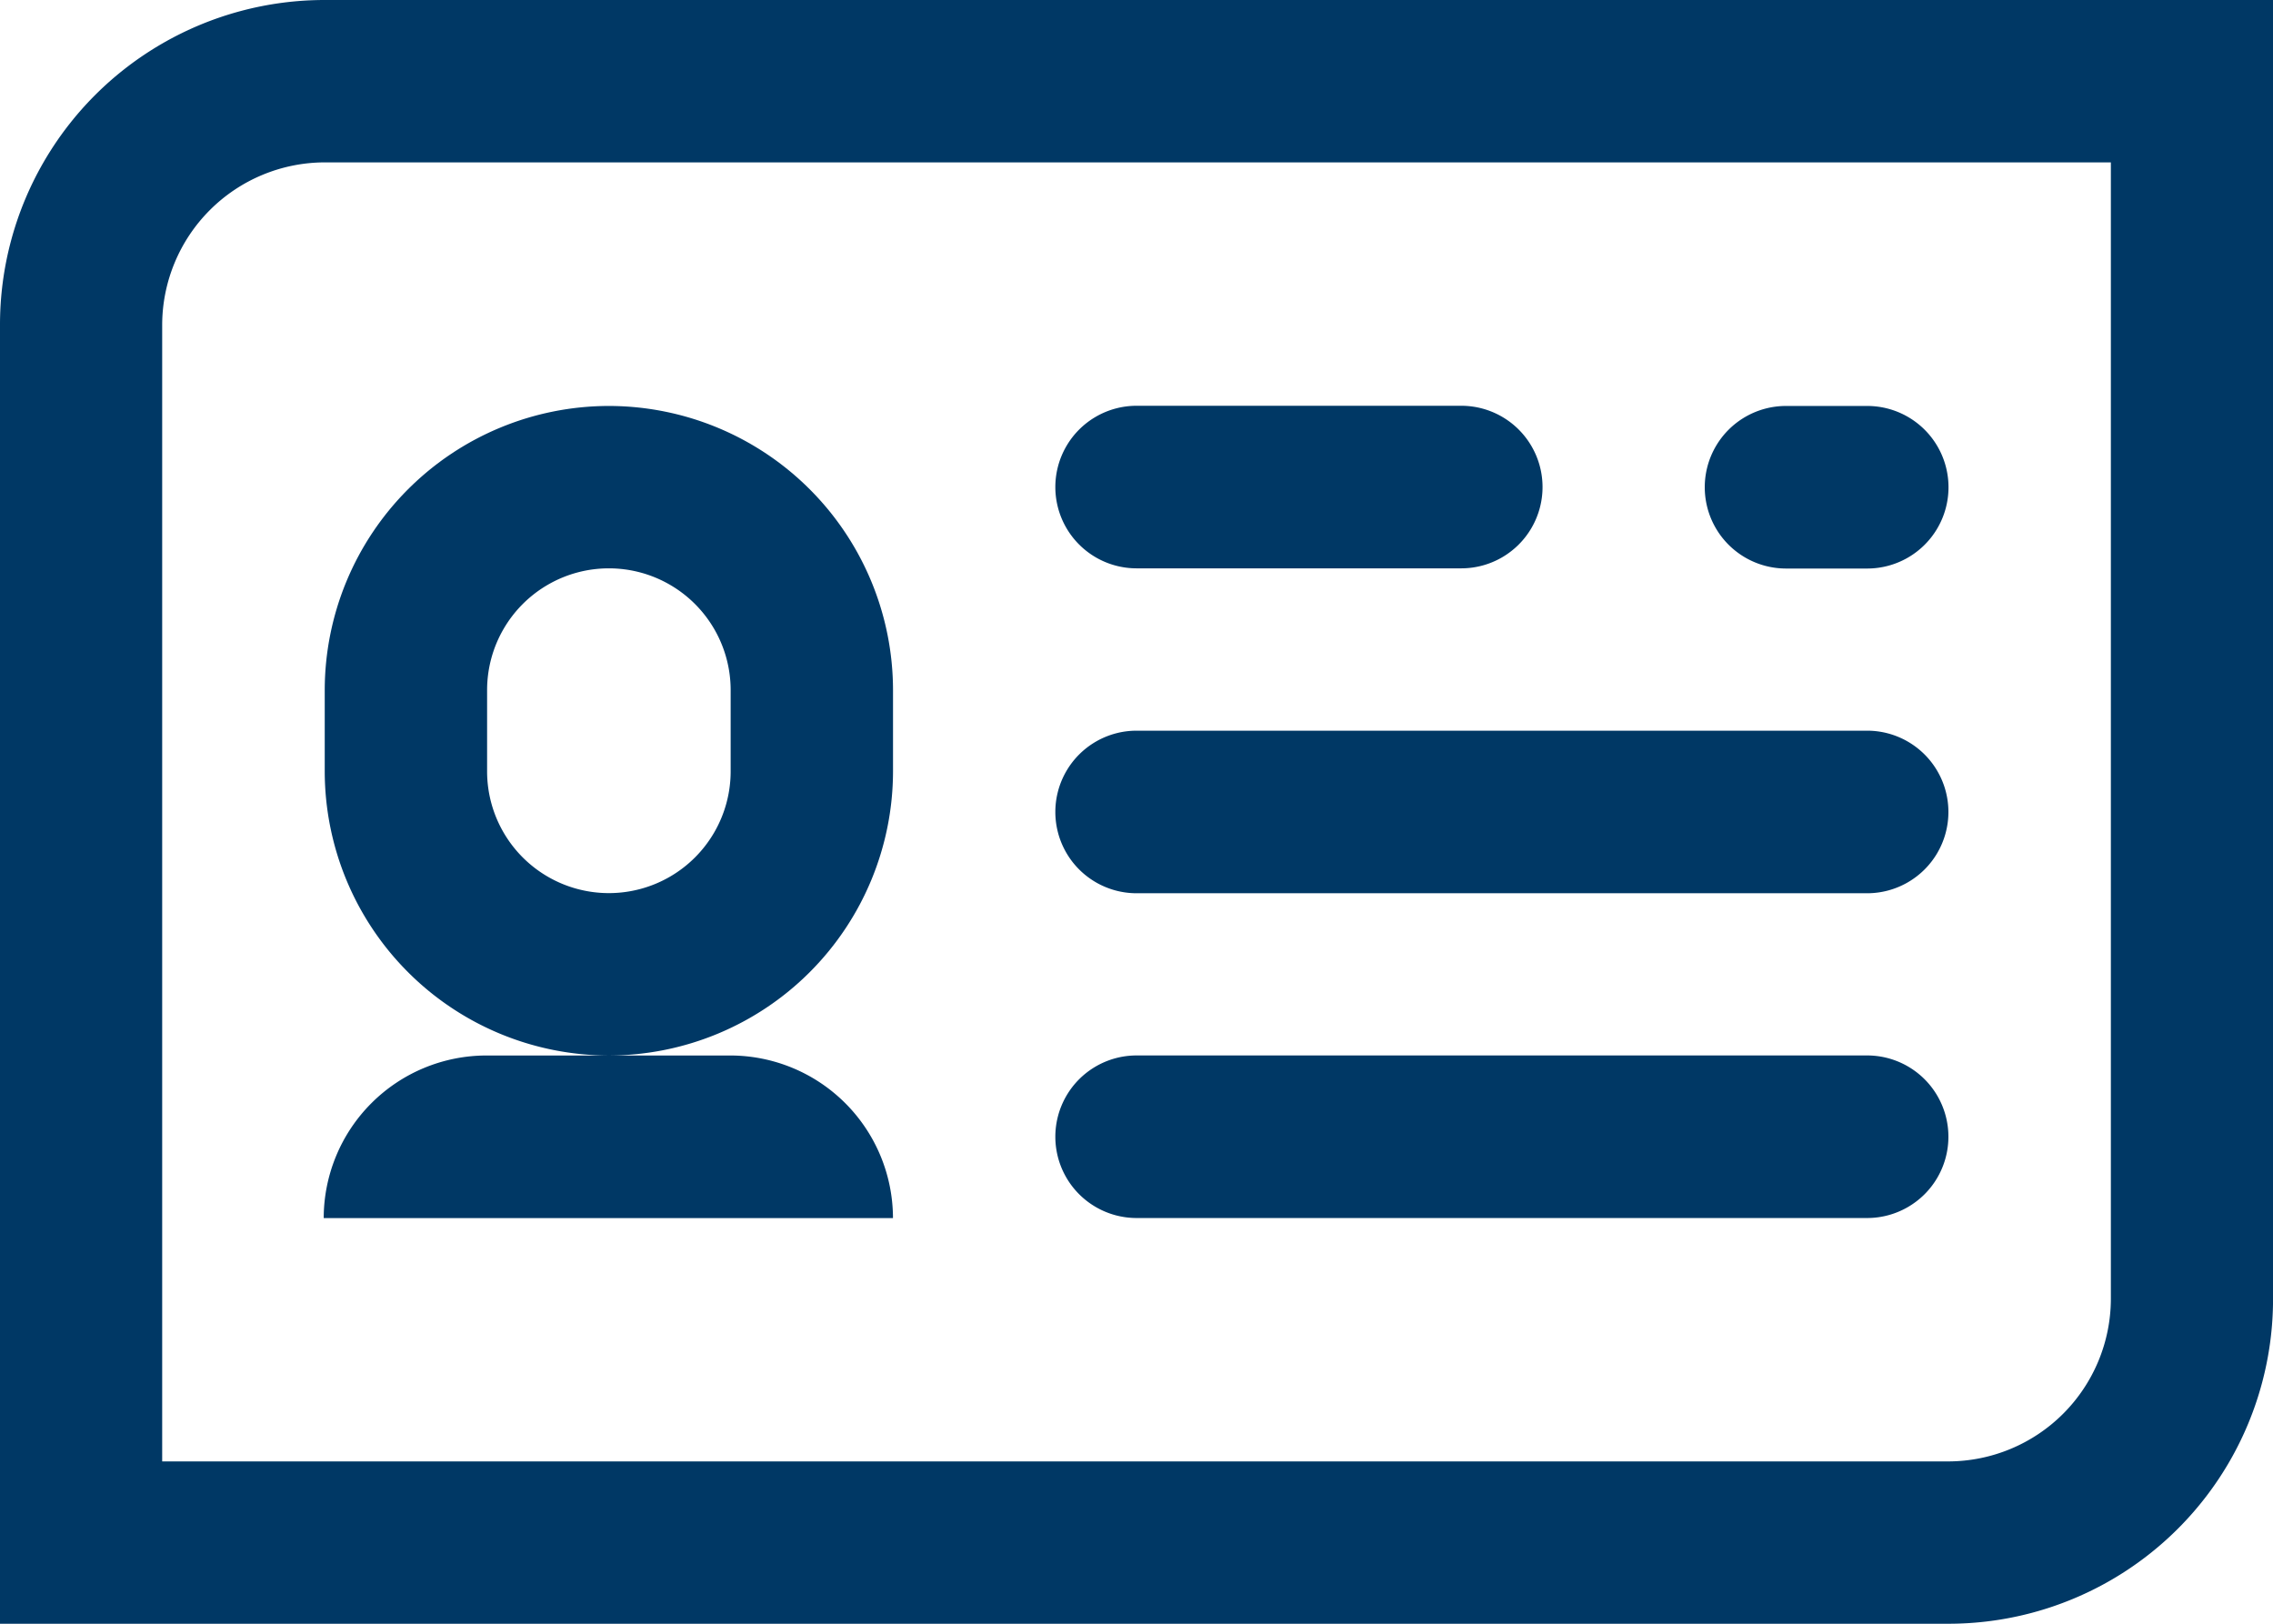
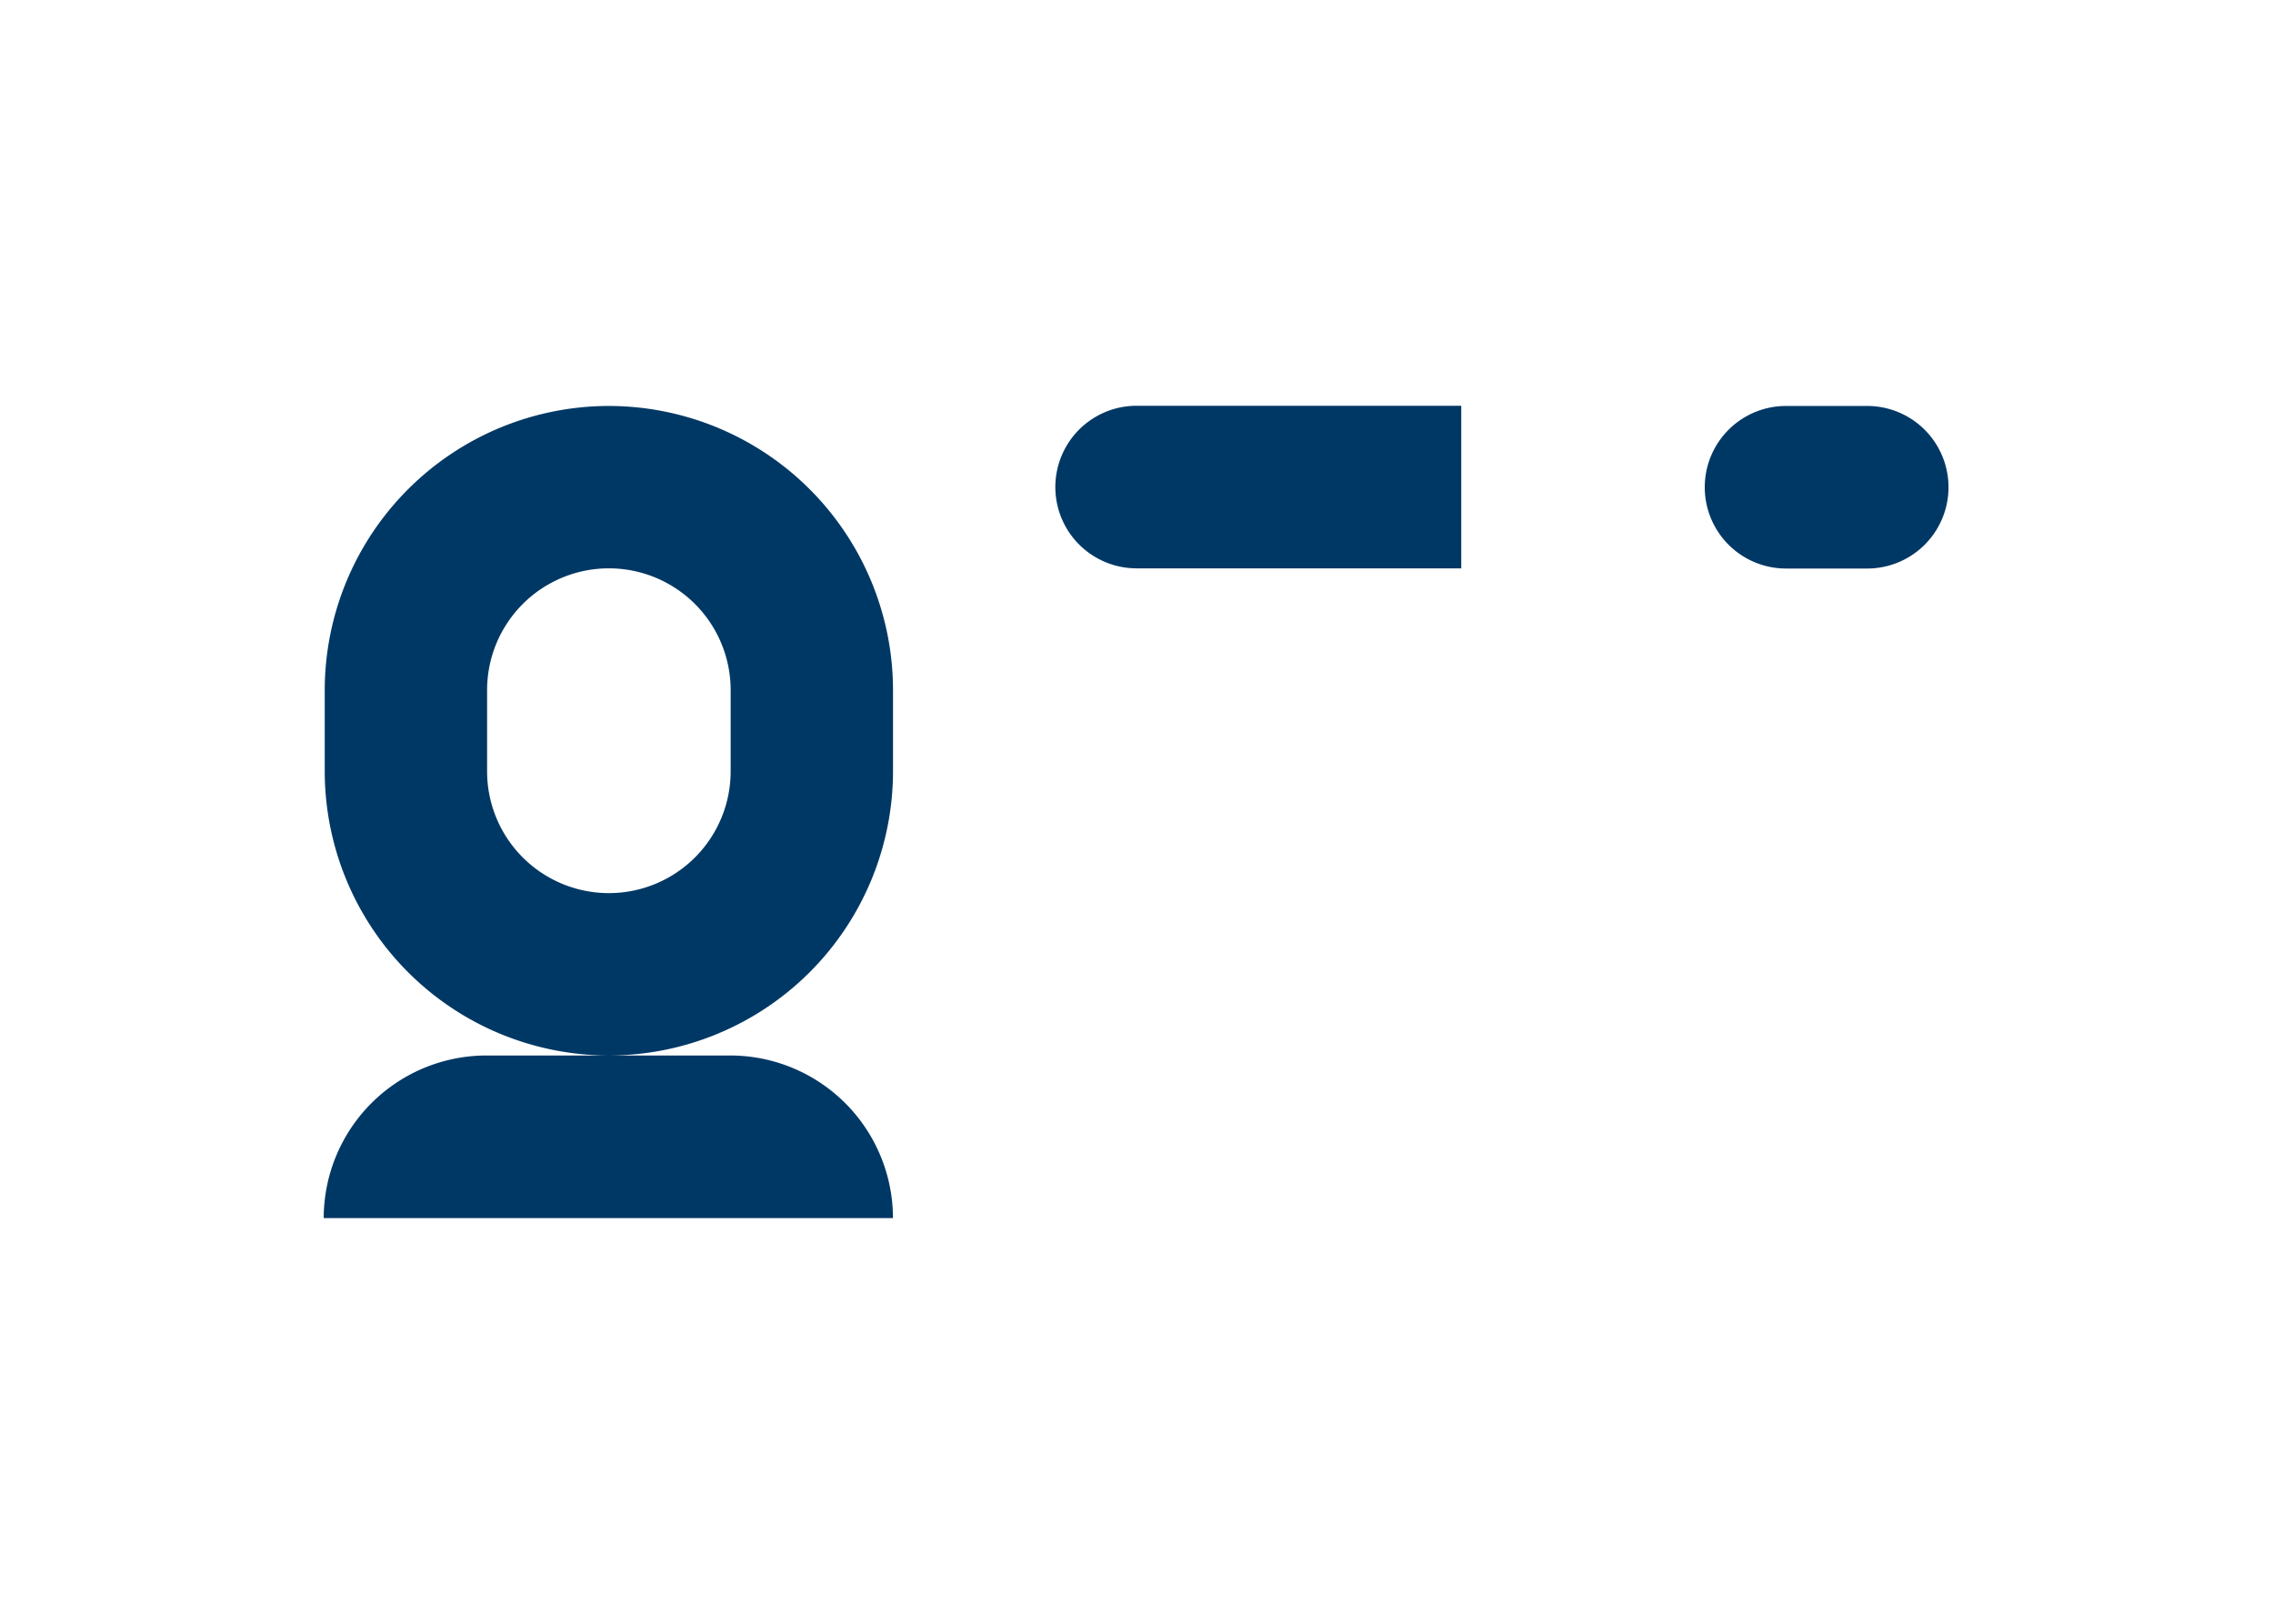
<svg xmlns="http://www.w3.org/2000/svg" width="48.941" height="34.958" viewBox="0 0 48.941 34.958">
  <g id="Grupo_182" data-name="Grupo 182" transform="translate(-1.5 -4.492)">
    <path id="Trazado_315" data-name="Trazado 315" d="M10.628,8.242A6.124,6.124,0,0,0,4.51,14.36v1.748a6.124,6.124,0,0,0,6.118,6.118H7.988a3.506,3.506,0,0,0-3.5,3.5H16.745a3.506,3.506,0,0,0-3.5-3.5H10.628a6.124,6.124,0,0,0,6.118-6.118V14.36A6.124,6.124,0,0,0,10.628,8.242Zm2.622,7.866a2.622,2.622,0,1,1-5.244,0V14.36a2.622,2.622,0,1,1,5.244,0Z" transform="translate(3.982 4.99)" fill="#003865" fill-rule="evenodd" />
-     <path id="Trazado_316" data-name="Trazado 316" d="M13,14.242H28.729a1.748,1.748,0,0,1,0,3.5H13a1.748,1.748,0,0,1,0-3.5Z" transform="translate(12.973 12.973)" fill="#003865" />
-     <path id="Trazado_317" data-name="Trazado 317" d="M28.729,11.242H13a1.748,1.748,0,1,0,0,3.5H28.729a1.748,1.748,0,0,0,0-3.5Z" transform="translate(12.973 8.981)" fill="#003865" />
-     <path id="Trazado_318" data-name="Trazado 318" d="M19.99,11.738H13a1.748,1.748,0,0,1,0-3.5H19.99a1.748,1.748,0,0,1,0,3.5Z" transform="translate(12.973 4.99)" fill="#003865" />
+     <path id="Trazado_318" data-name="Trazado 318" d="M19.99,11.738H13a1.748,1.748,0,0,1,0-3.5H19.99Z" transform="translate(12.973 4.99)" fill="#003865" />
    <path id="Trazado_319" data-name="Trazado 319" d="M20.746,8.242H19a1.748,1.748,0,0,0,0,3.5h1.748a1.748,1.748,0,0,0,0-3.5Z" transform="translate(20.956 4.99)" fill="#003865" />
-     <path id="Trazado_320" data-name="Trazado 320" d="M1.5,11.484A6.99,6.99,0,0,1,8.492,4.492h41.95V32.459A6.99,6.99,0,0,1,43.45,39.45H1.5ZM43.45,35.955a3.506,3.506,0,0,0,3.5-3.5V7.988H8.492a3.506,3.506,0,0,0-3.5,3.5V35.955Z" fill="#003865" fill-rule="evenodd" />
  </g>
</svg>